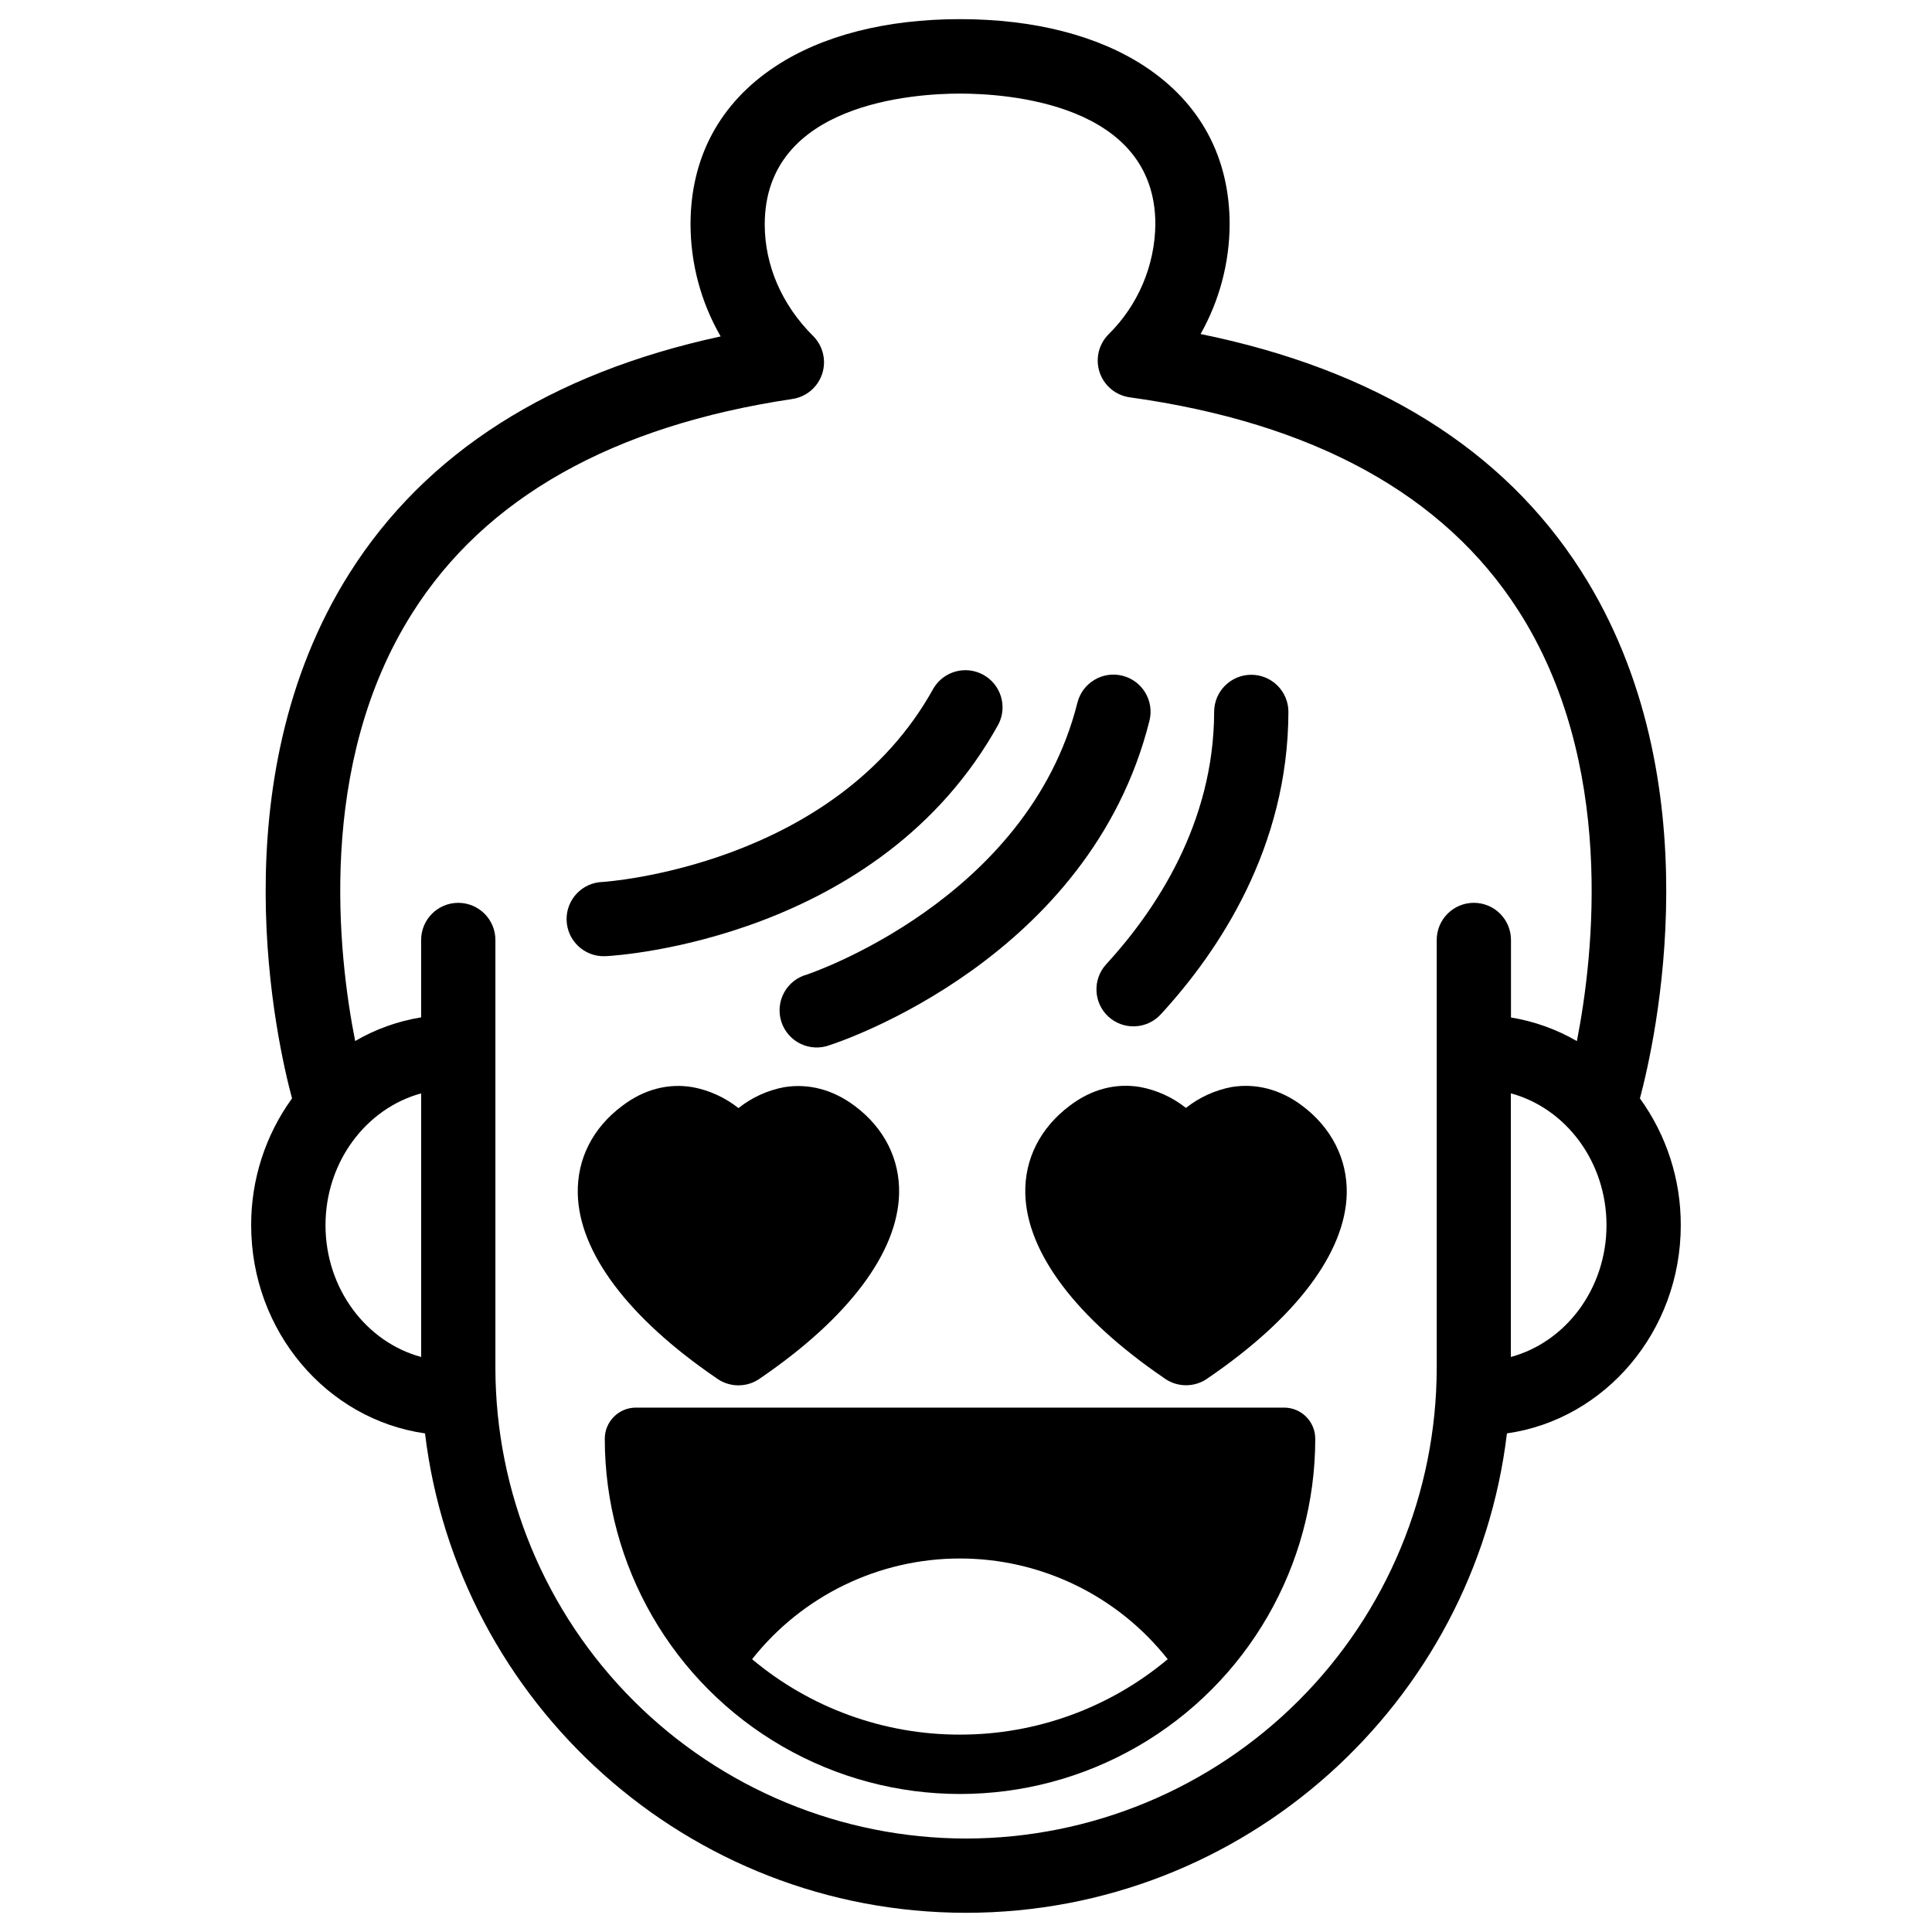
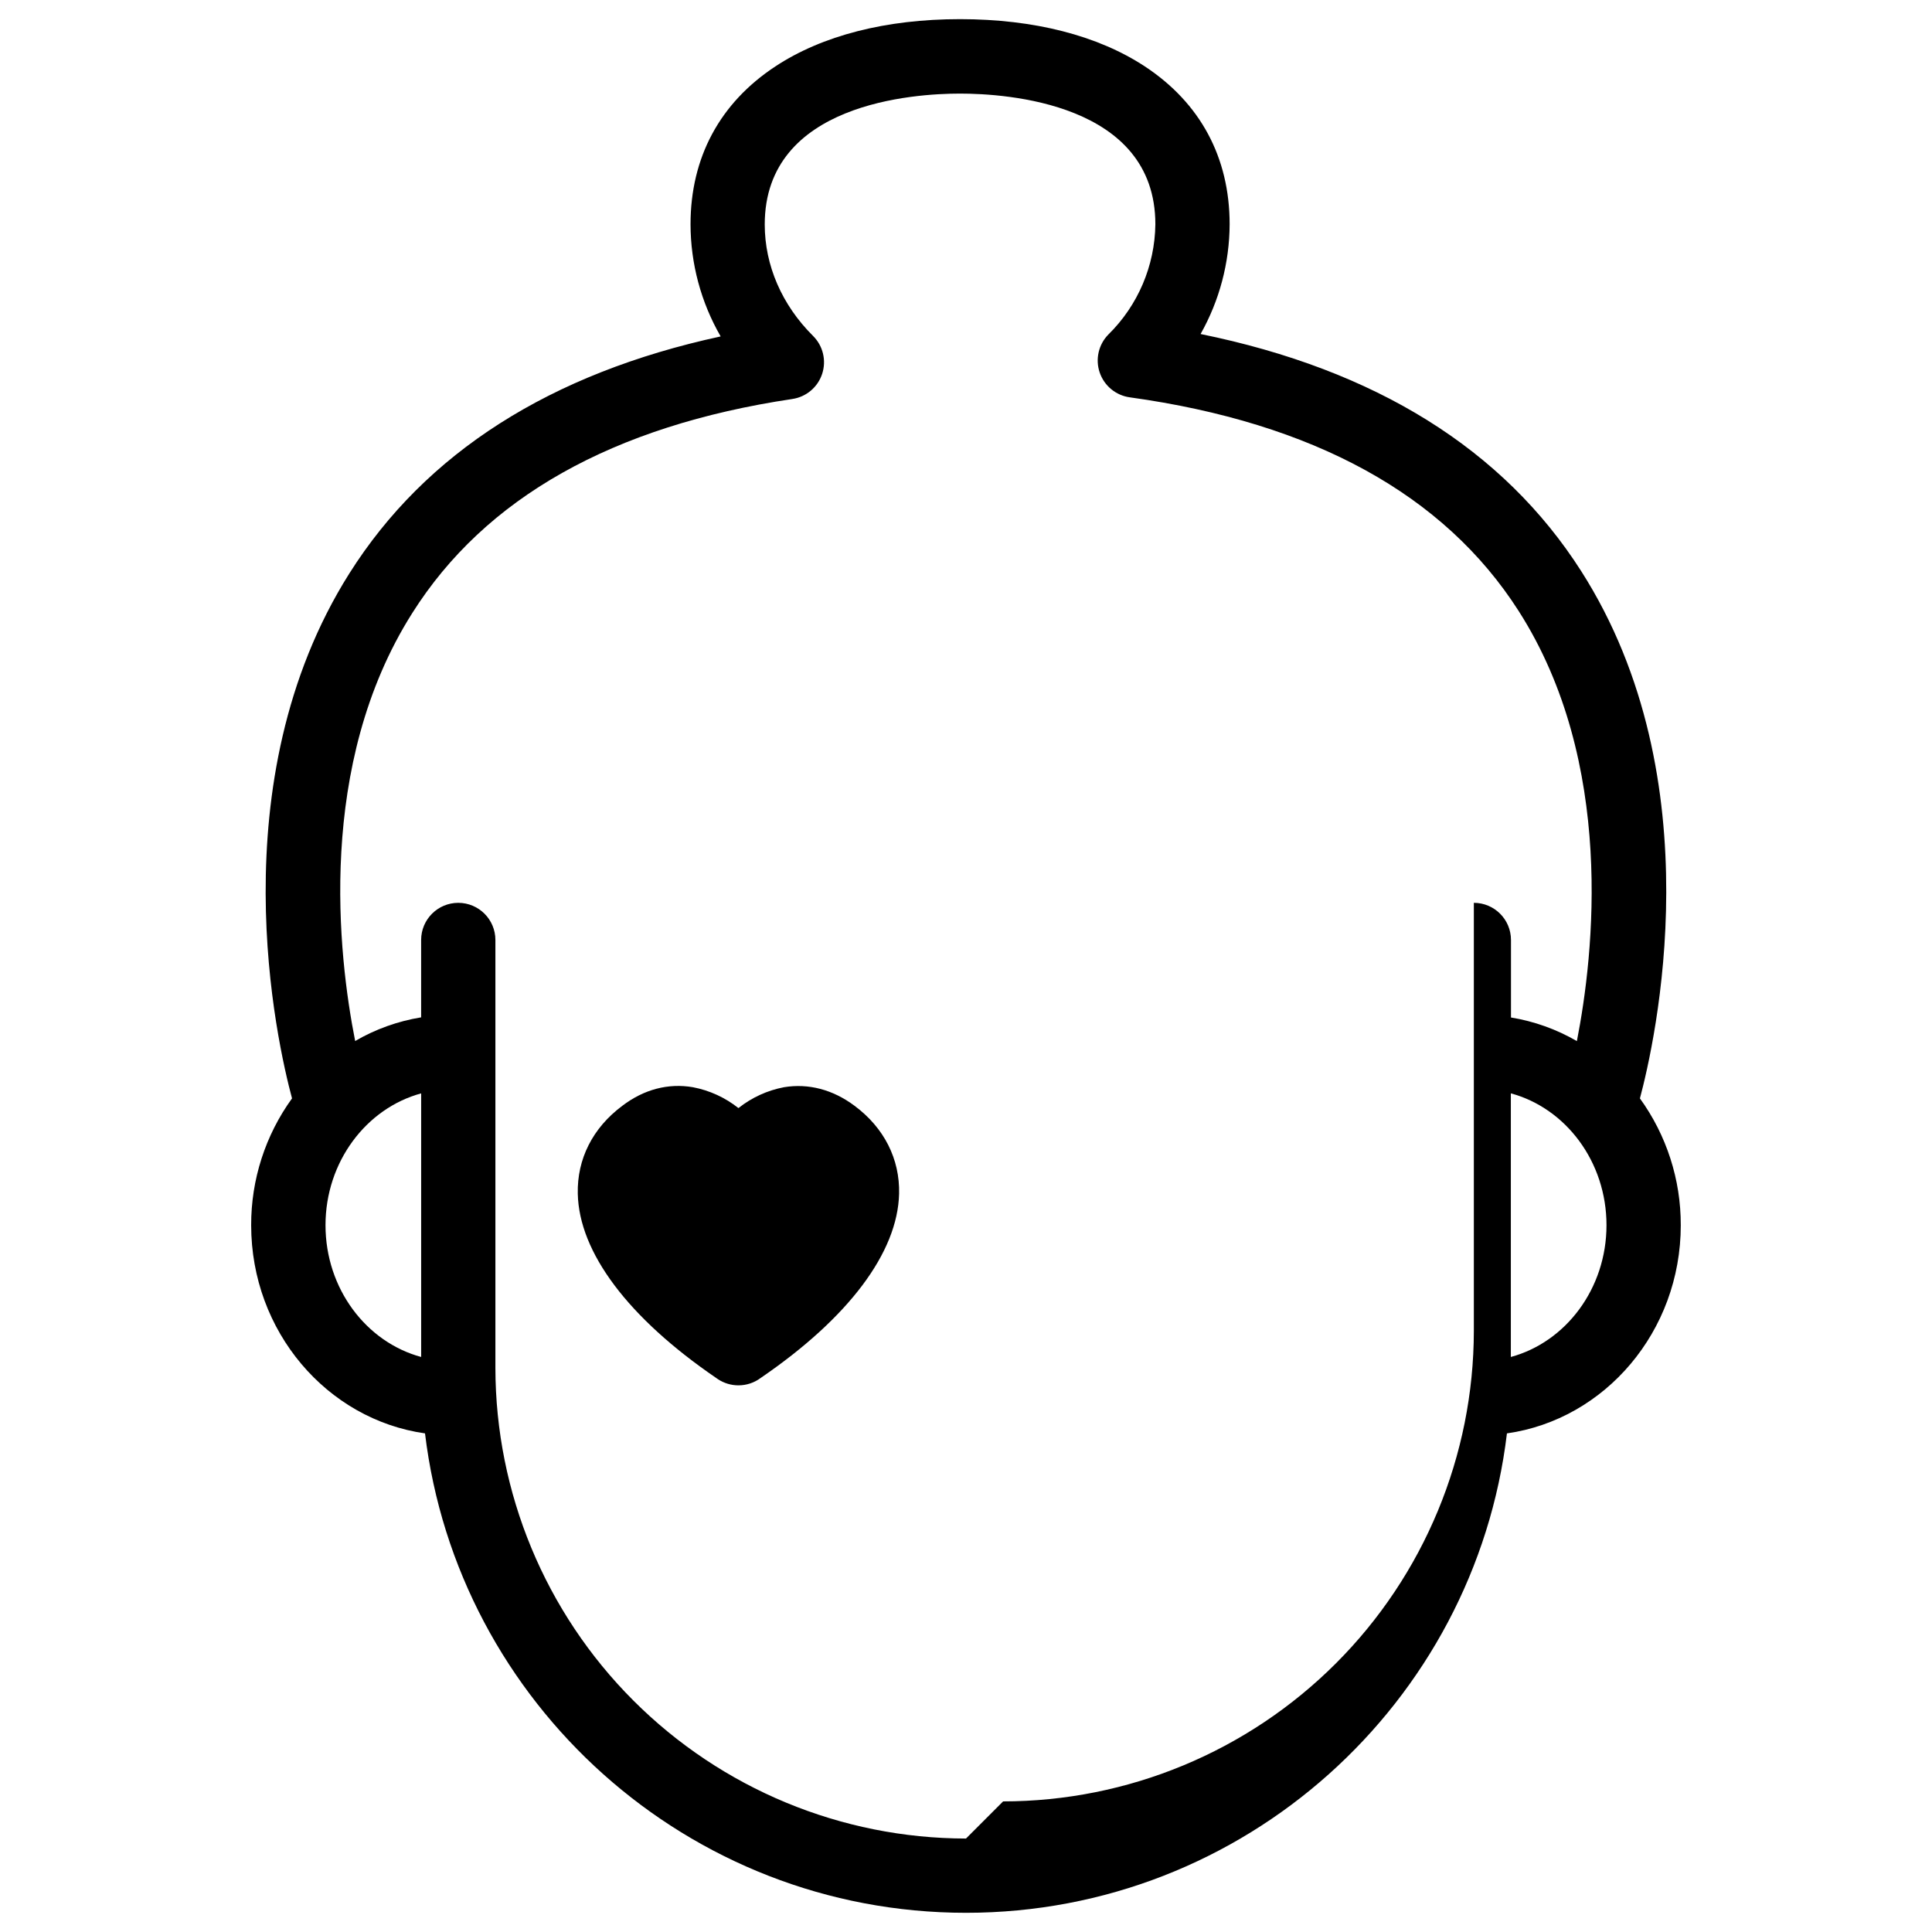
<svg xmlns="http://www.w3.org/2000/svg" fill="#000000" width="800px" height="800px" version="1.1" viewBox="144 144 512 512">
  <g>
-     <path d="m589.42 468.69c0.035-12.062-3.754-23.828-10.824-33.602 3.938-14.762 19.855-84.242-15.559-139.73-20.613-32.305-54.504-53.391-100.87-62.84l0.004-0.004c5.004-8.875 7.652-18.887 7.695-29.074 0-17.711-7.766-32.148-22.453-41.828-12.48-8.211-29.406-12.539-48.996-12.539-19.59 0-36.527 4.328-48.953 12.535-14.699 9.684-22.465 24.148-22.465 41.828v0.004c0.016 10.43 2.769 20.676 7.981 29.715-45.176 9.781-78.227 30.859-98.398 62.809-34.934 55.359-19.148 124.41-15.191 139.12l-0.004 0.004c-7.07 9.773-10.859 21.539-10.824 33.602 0 28.164 20.094 51.492 46.07 55.172 8.609 71.48 69.617 127.05 143.37 127.05 73.75 0 134.81-55.578 143.35-127.05 25.977-3.68 46.07-27.008 46.07-55.172zm-333.81 34.922c-14.555-3.938-25.348-18.105-25.348-34.922s10.824-30.984 25.348-34.934zm144.39 127.62c-33.066-0.035-64.766-13.188-88.145-36.566-23.383-23.379-36.531-55.082-36.57-88.145v-113.42c0-5.434-4.406-9.84-9.84-9.84-5.434 0-9.84 4.406-9.84 9.84v20.508c-6.16 1.004-12.09 3.129-17.484 6.269-4.496-22.73-10.324-73.184 15.113-113.37 19.277-30.562 53.137-49.664 100.73-56.766l0.004-0.004c3.688-0.543 6.754-3.121 7.914-6.664 1.164-3.543 0.223-7.441-2.426-10.062-8.246-8.195-12.793-18.695-12.793-29.52 0-32.188 39.598-34.688 51.738-34.688 12.145 0 51.781 2.441 51.781 34.629-0.129 11-4.606 21.5-12.449 29.215-2.609 2.648-3.5 6.547-2.305 10.066 1.199 3.523 4.277 6.07 7.965 6.582 48.668 6.75 83.336 25.781 103.04 56.582 25.73 40.195 19.957 91.098 15.457 114.03l0.004-0.004c-5.394-3.129-11.312-5.25-17.469-6.258v-20.547c0-5.434-4.406-9.84-9.84-9.84s-9.84 4.406-9.84 9.84v113.42c-0.035 33.07-13.191 64.777-36.582 88.156-23.387 23.383-55.098 36.531-88.168 36.555zm144.39-127.62v-69.863c14.555 3.938 25.348 18.105 25.348 34.934 0 16.824-10.793 30.984-25.348 34.93z" />
-     <path d="m304.27 397.38h0.531c2.953-0.156 72.402-4.547 103.81-61.461 2.41-4.731 0.637-10.52-4.012-13.086-4.648-2.566-10.492-0.98-13.211 3.578-26.074 47.23-87.055 51.277-87.664 51.316-5.434 0.148-9.719 4.676-9.57 10.109 0.152 5.438 4.68 9.719 10.113 9.57z" />
-     <path d="m357.88 402.25c-2.606 0.699-4.809 2.438-6.098 4.809-1.285 2.371-1.543 5.164-0.711 7.731 0.832 2.566 2.68 4.68 5.113 5.844 2.434 1.164 5.238 1.277 7.758 0.316 2.805-0.906 68.879-22.879 84.672-85.934 1.324-5.273-1.875-10.617-7.148-11.941-5.269-1.324-10.617 1.879-11.941 7.148-13.137 52.34-71.035 71.824-71.645 72.027z" />
-     <path d="m437.71 413.4c1.918 1.766 4.465 2.695 7.07 2.586 2.609-0.105 5.066-1.246 6.832-3.168 15.391-16.727 33.762-44.223 33.828-80.156h0.004c0-2.609-1.039-5.113-2.883-6.957-1.848-1.848-4.348-2.883-6.961-2.883-5.434 0-9.84 4.406-9.84 9.84-0.059 29.609-15.605 52.715-28.633 66.914v-0.004c-3.625 3.992-3.367 10.156 0.582 13.828z" />
-     <path d="m484.3 517.03h-171.78c-4.555 0.004-8.246 3.699-8.246 8.254 0 33.633 17.945 64.711 47.07 81.527 29.129 16.816 65.012 16.816 94.141 0 29.125-16.816 47.07-47.895 47.07-81.527 0-4.559-3.695-8.254-8.258-8.254zm-85.883 86.66c-20.148 0.039-39.664-7.039-55.105-19.984 13.305-16.855 33.598-26.691 55.07-26.691s41.766 9.836 55.07 26.691c-15.422 12.93-34.91 20.008-55.035 19.984z" />
+     <path d="m589.42 468.69c0.035-12.062-3.754-23.828-10.824-33.602 3.938-14.762 19.855-84.242-15.559-139.73-20.613-32.305-54.504-53.391-100.87-62.84l0.004-0.004c5.004-8.875 7.652-18.887 7.695-29.074 0-17.711-7.766-32.148-22.453-41.828-12.48-8.211-29.406-12.539-48.996-12.539-19.59 0-36.527 4.328-48.953 12.535-14.699 9.684-22.465 24.148-22.465 41.828v0.004c0.016 10.43 2.769 20.676 7.981 29.715-45.176 9.781-78.227 30.859-98.398 62.809-34.934 55.359-19.148 124.41-15.191 139.12l-0.004 0.004c-7.07 9.773-10.859 21.539-10.824 33.602 0 28.164 20.094 51.492 46.07 55.172 8.609 71.48 69.617 127.05 143.37 127.05 73.75 0 134.81-55.578 143.35-127.05 25.977-3.68 46.07-27.008 46.07-55.172zm-333.81 34.922c-14.555-3.938-25.348-18.105-25.348-34.922s10.824-30.984 25.348-34.934zm144.39 127.62c-33.066-0.035-64.766-13.188-88.145-36.566-23.383-23.379-36.531-55.082-36.57-88.145v-113.42c0-5.434-4.406-9.84-9.84-9.84-5.434 0-9.84 4.406-9.84 9.84v20.508c-6.16 1.004-12.09 3.129-17.484 6.269-4.496-22.73-10.324-73.184 15.113-113.37 19.277-30.562 53.137-49.664 100.73-56.766l0.004-0.004c3.688-0.543 6.754-3.121 7.914-6.664 1.164-3.543 0.223-7.441-2.426-10.062-8.246-8.195-12.793-18.695-12.793-29.52 0-32.188 39.598-34.688 51.738-34.688 12.145 0 51.781 2.441 51.781 34.629-0.129 11-4.606 21.5-12.449 29.215-2.609 2.648-3.5 6.547-2.305 10.066 1.199 3.523 4.277 6.07 7.965 6.582 48.668 6.75 83.336 25.781 103.04 56.582 25.73 40.195 19.957 91.098 15.457 114.03l0.004-0.004c-5.394-3.129-11.312-5.25-17.469-6.258v-20.547c0-5.434-4.406-9.84-9.84-9.84v113.42c-0.035 33.07-13.191 64.777-36.582 88.156-23.387 23.383-55.098 36.531-88.168 36.555zm144.39-127.62v-69.863c14.555 3.938 25.348 18.105 25.348 34.934 0 16.824-10.793 30.984-25.348 34.93z" />
    <path d="m333.86 509.22 0.473 0.324h-0.004c1.586 1.027 3.43 1.578 5.316 1.586h0.059c2.129 0 4.199-0.691 5.902-1.969 23.293-15.93 36.301-33.258 36.664-48.836 0.207-9.152-3.938-17.426-11.809-23.281-5.758-4.309-12.23-5.992-18.695-4.922-4.41 0.84-8.555 2.738-12.074 5.531-3.516-2.793-7.66-4.691-12.07-5.531-6.504-1.121-12.98 0.562-18.695 4.922-7.871 5.856-12.016 14.129-11.809 23.281 0.324 15.559 13.34 32.914 36.742 48.895z" />
-     <path d="m489.06 437c-5.758-4.309-12.23-5.992-18.695-4.922l-0.004 0.004c-4.41 0.84-8.555 2.734-12.074 5.527-3.516-2.793-7.66-4.688-12.07-5.527-6.504-1.121-12.98 0.562-18.695 4.922-7.824 5.856-12.016 14.129-11.809 23.281 0.355 15.605 13.41 32.965 36.781 48.914 0.137 0.109 0.285 0.207 0.434 0.305 1.586 1.039 3.441 1.594 5.34 1.602h0.062c2.129 0 4.199-0.691 5.902-1.969 23.301-15.922 36.32-33.258 36.672-48.836 0.168-9.129-4.023-17.445-11.844-23.301z" />
  </g>
</svg>